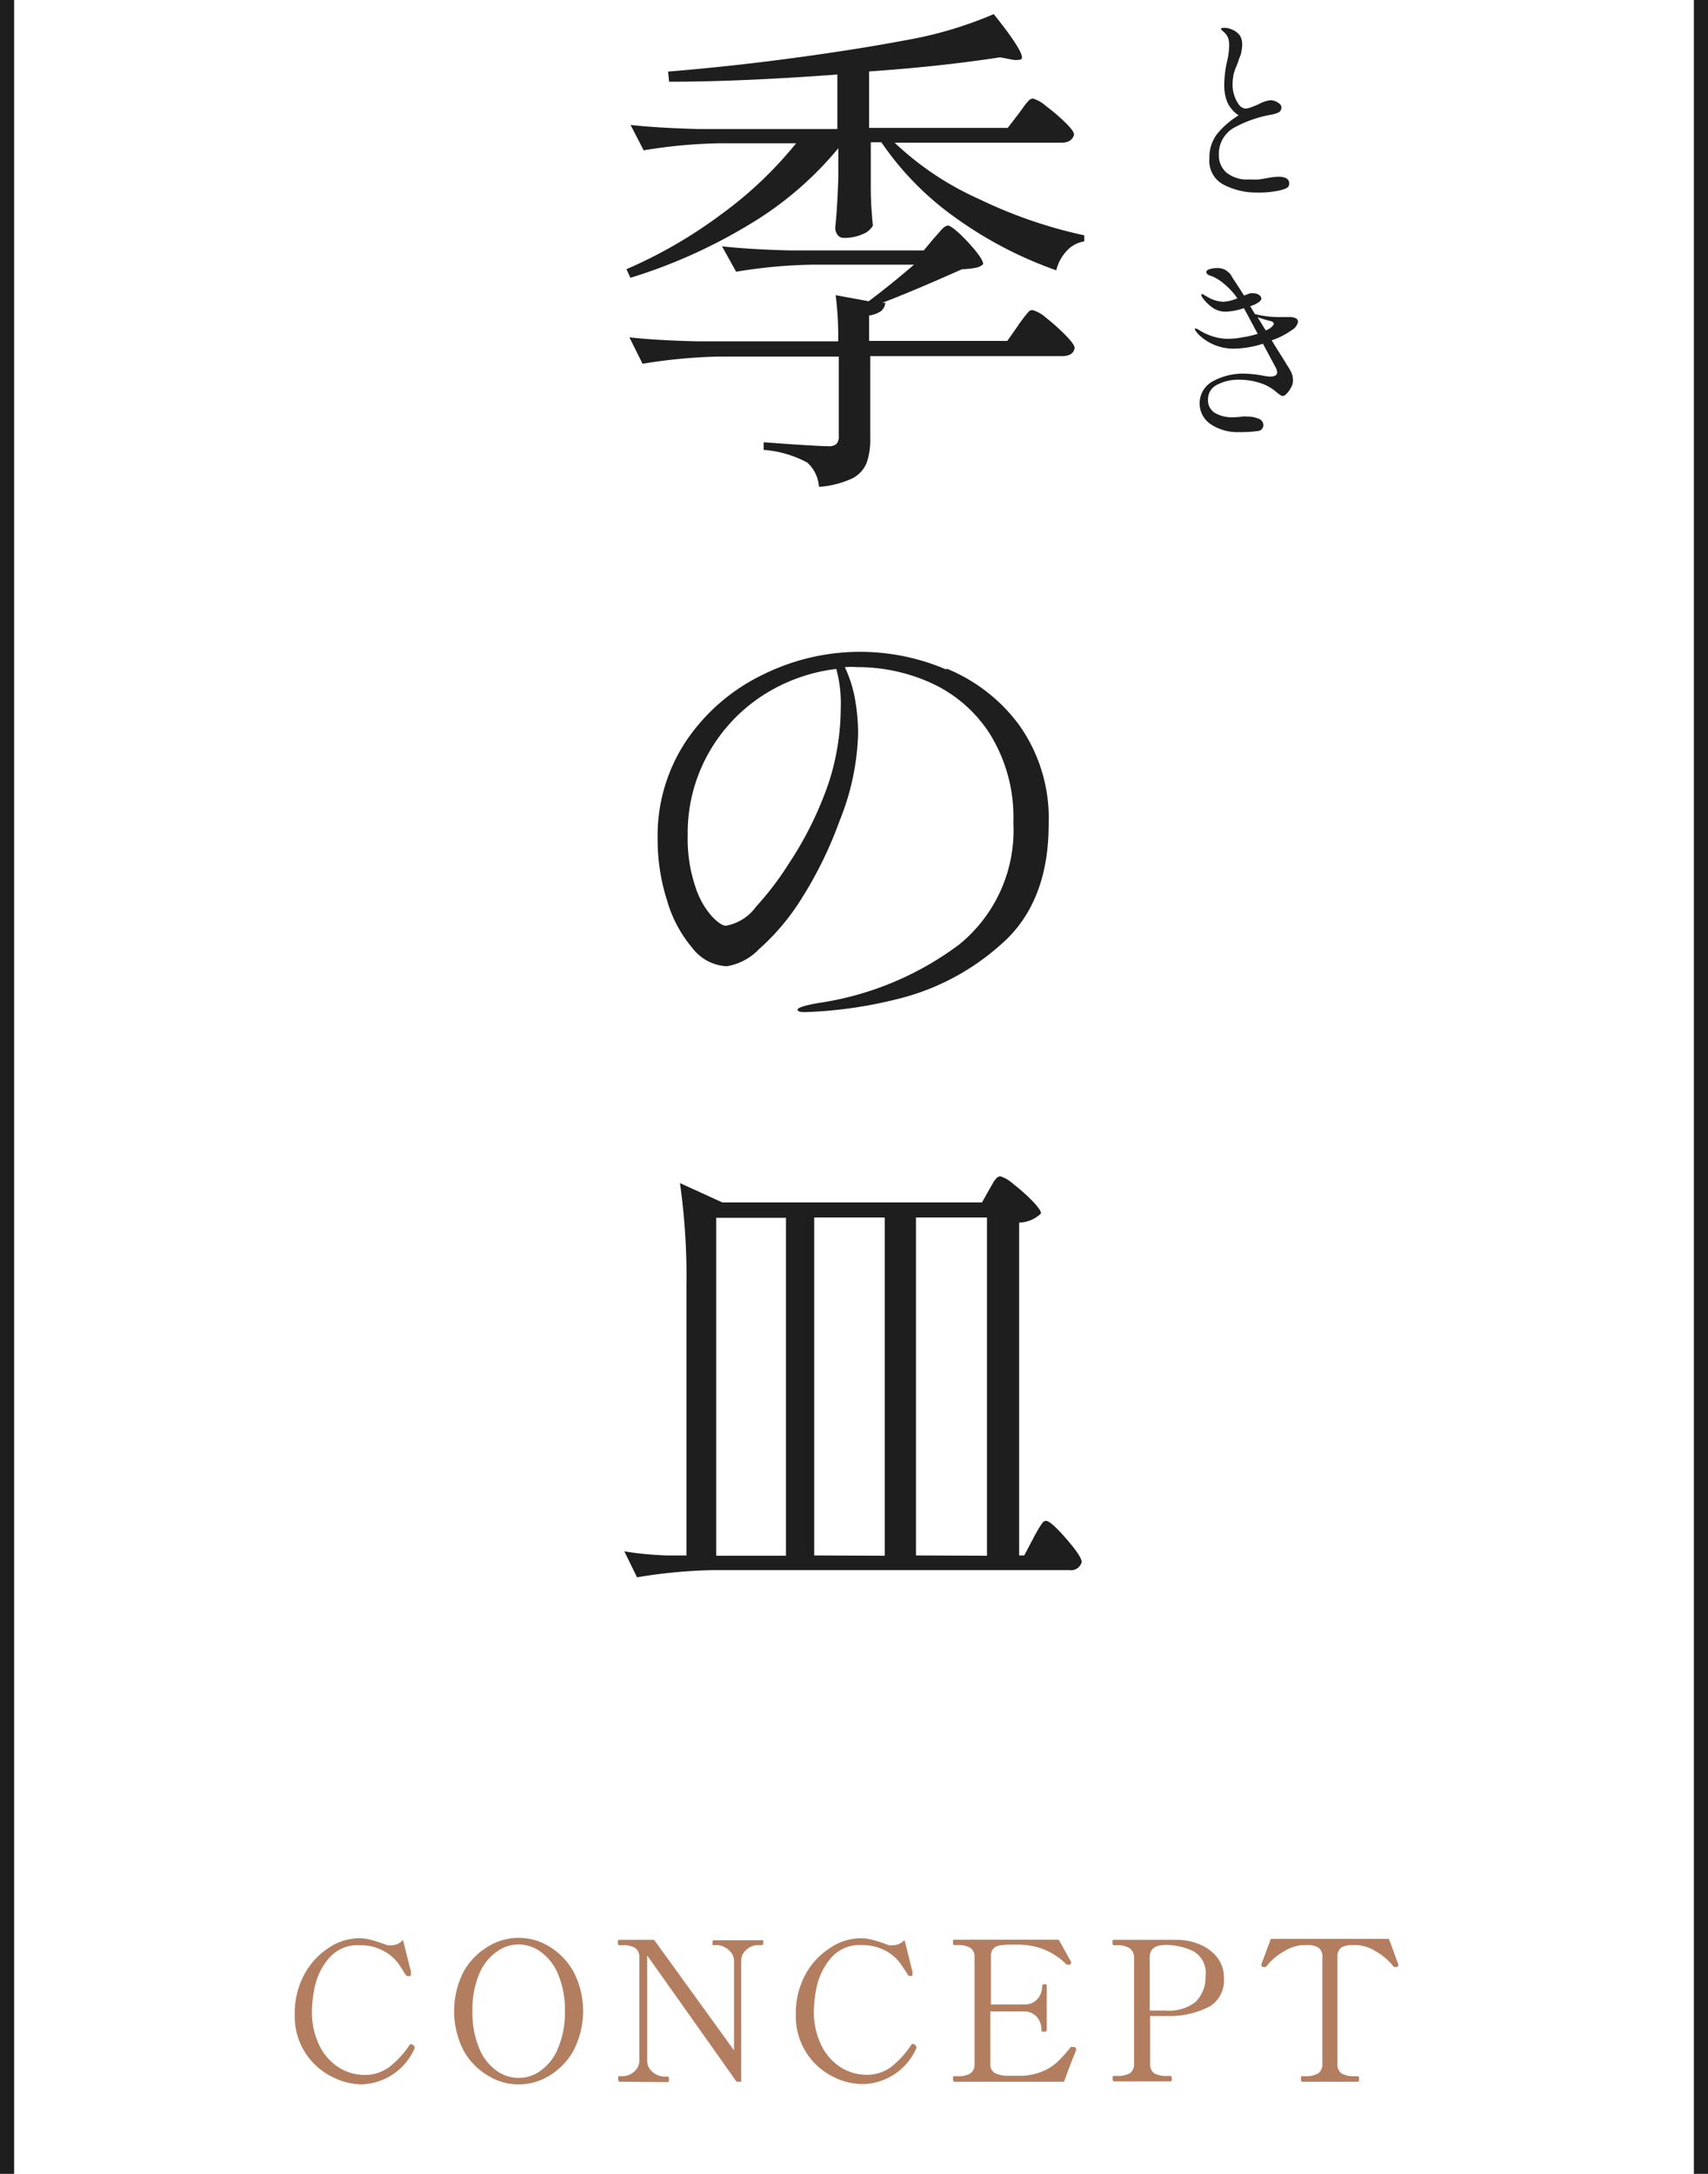
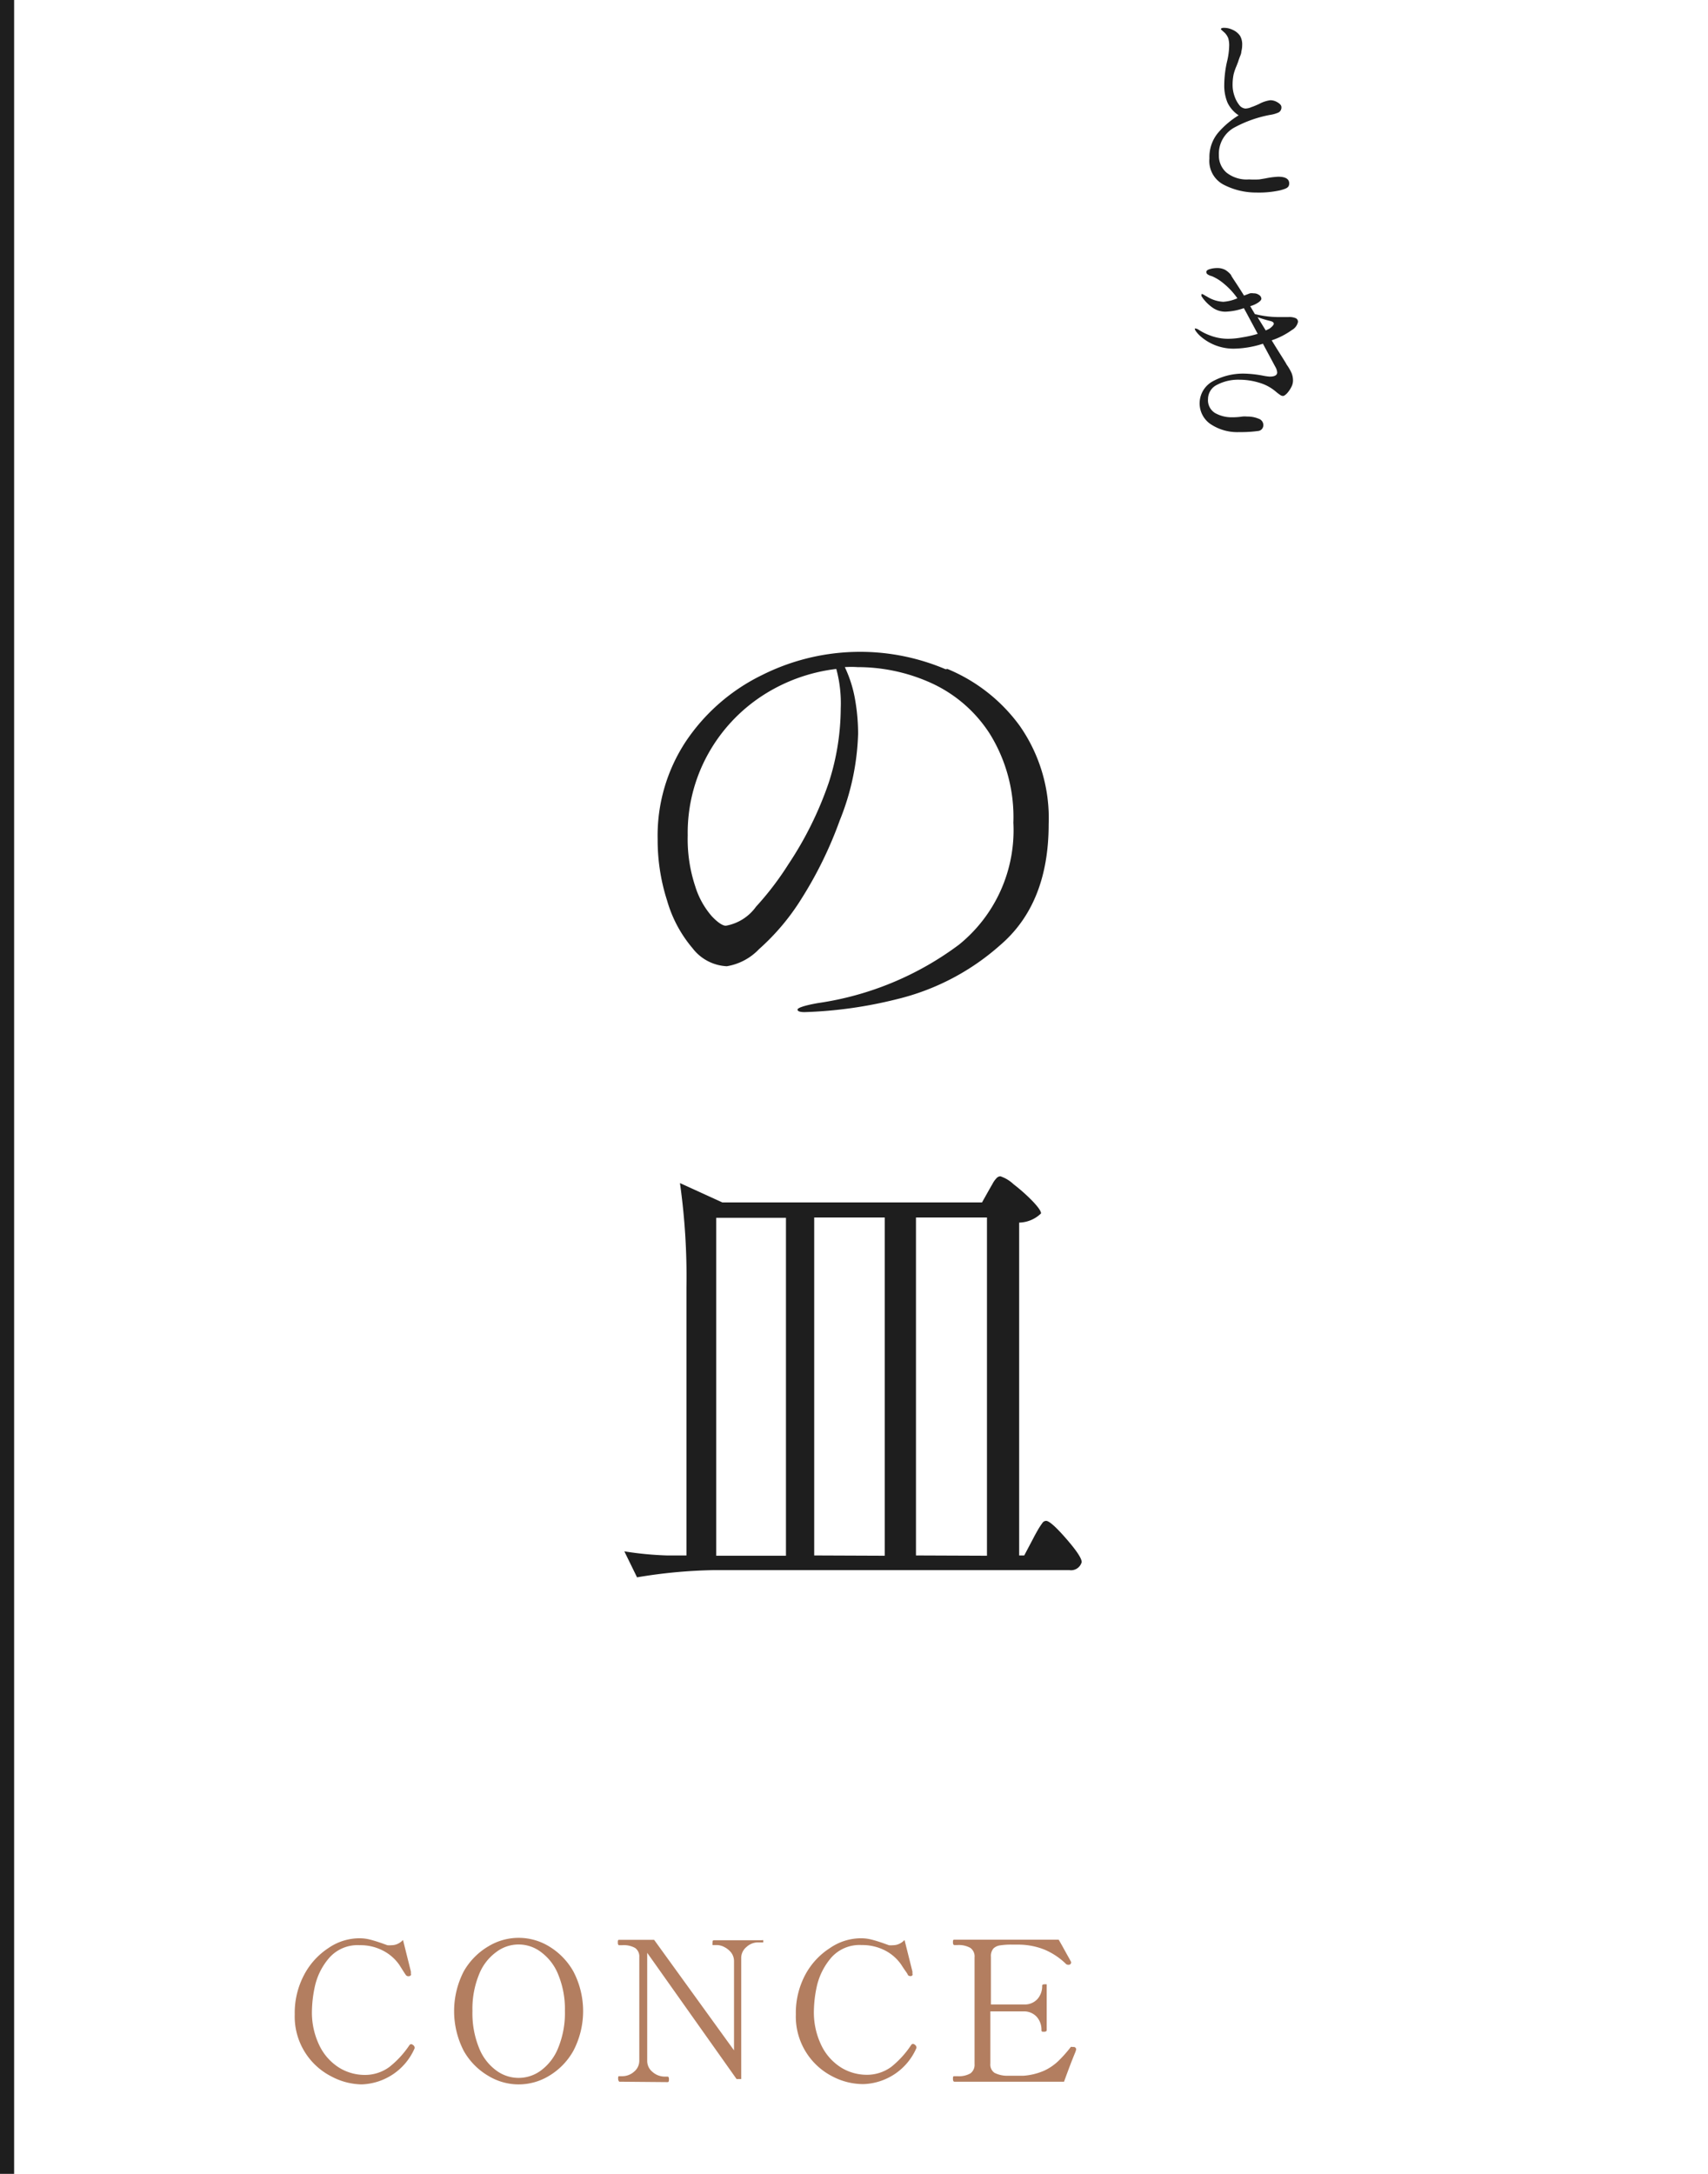
<svg xmlns="http://www.w3.org/2000/svg" viewBox="0 0 121 154">
  <defs>
    <style>.cls-1{fill:#b37e60;}.cls-2{fill:#1e1e1e;}.cls-3{fill:none;stroke:#1e1e1e;stroke-miterlimit:10;}</style>
  </defs>
  <g id="レイヤー_2" data-name="レイヤー 2">
    <g id="コンテンツ">
      <path class="cls-1" d="M23.5,147.11a4.76,4.76,0,0,1-2.62-4.41,5.75,5.75,0,0,1,.67-2.81A5.11,5.11,0,0,1,23.27,138a3.88,3.88,0,0,1,2.15-.69,3,3,0,0,1,.82.1c.24.06.52.15.84.26l.36.13a1.26,1.26,0,0,0,.29,0,1,1,0,0,0,.45-.1,1.14,1.14,0,0,0,.37-.27l.56,2.24,0,.15a.16.16,0,0,1,0,.11L29,140h-.09a.22.22,0,0,1-.16-.09c-.05-.07-.2-.3-.45-.7a3.16,3.16,0,0,0-1.12-1,3.45,3.45,0,0,0-1.7-.41,2.67,2.67,0,0,0-2.15.89,4.6,4.6,0,0,0-1,1.93,8.67,8.67,0,0,0-.23,1.77,5.35,5.35,0,0,0,.57,2.6,3.8,3.8,0,0,0,1.41,1.52,3.47,3.47,0,0,0,1.71.48,2.91,2.91,0,0,0,1.79-.56A6.73,6.73,0,0,0,29,144.89a.17.17,0,0,1,.13-.08.25.25,0,0,1,.14.07.22.22,0,0,1,.1.15.2.2,0,0,1,0,.08,4.24,4.24,0,0,1-3.75,2.55A4.69,4.69,0,0,1,23.5,147.11Z" />
      <path class="cls-1" d="M34.6,147.06a4.75,4.75,0,0,1-1.75-1.78,6.15,6.15,0,0,1,0-5.62,4.82,4.82,0,0,1,1.75-1.78,4.13,4.13,0,0,1,4.29,0,4.85,4.85,0,0,1,1.73,1.78,6.07,6.07,0,0,1,0,5.62,4.78,4.78,0,0,1-1.73,1.78,4.13,4.13,0,0,1-4.29,0Zm3.73-.39a3.68,3.68,0,0,0,1.22-1.61,6.5,6.5,0,0,0,.47-2.6,6.41,6.41,0,0,0-.47-2.57,3.65,3.65,0,0,0-1.22-1.6,2.61,2.61,0,0,0-3.18,0,3.58,3.58,0,0,0-1.22,1.6,6.42,6.42,0,0,0-.46,2.57,6.5,6.5,0,0,0,.46,2.6,3.61,3.61,0,0,0,1.22,1.61,2.65,2.65,0,0,0,3.18,0Z" />
-       <path class="cls-1" d="M43.87,147.47s-.08-.07-.08-.21,0-.18.08-.18h.23a1.25,1.25,0,0,0,.82-.32,1,1,0,0,0,.37-.79v-7.32A.74.74,0,0,0,45,138a1.63,1.63,0,0,0-.91-.2h-.23c-.06,0-.09-.06-.09-.19s0-.19.09-.19h2.48L52,145.25V138.9a1,1,0,0,0-.19-.56,1.43,1.43,0,0,0-.48-.4,1.17,1.17,0,0,0-.55-.15h-.21s-.08,0-.09,0a.34.34,0,0,1,0-.15c0-.13,0-.19.11-.19h3.39a.1.1,0,0,1,.09,0,.61.61,0,0,1,0,.15c0,.13,0,.19-.11.19H53.7a1.21,1.21,0,0,0-.82.33,1,1,0,0,0-.37.78v8.57h-.33l-6.33-8.94V146a1,1,0,0,0,.39.79,1.31,1.31,0,0,0,.83.32h.22c.07,0,.1.06.1.18s0,.21-.1.21Z" />
+       <path class="cls-1" d="M43.87,147.47s-.08-.07-.08-.21,0-.18.08-.18h.23a1.25,1.25,0,0,0,.82-.32,1,1,0,0,0,.37-.79v-7.32A.74.74,0,0,0,45,138a1.63,1.63,0,0,0-.91-.2h-.23c-.06,0-.09-.06-.09-.19s0-.19.09-.19h2.48L52,145.25V138.9a1,1,0,0,0-.19-.56,1.43,1.43,0,0,0-.48-.4,1.17,1.17,0,0,0-.55-.15h-.21s-.08,0-.09,0a.34.34,0,0,1,0-.15c0-.13,0-.19.11-.19h3.39a.1.1,0,0,1,.09,0,.61.61,0,0,1,0,.15H53.7a1.21,1.21,0,0,0-.82.33,1,1,0,0,0-.37.78v8.57h-.33l-6.33-8.94V146a1,1,0,0,0,.39.79,1.31,1.31,0,0,0,.83.32h.22c.07,0,.1.06.1.18s0,.21-.1.21Z" />
      <path class="cls-1" d="M59,147.11a4.76,4.76,0,0,1-2.62-4.41,5.75,5.75,0,0,1,.67-2.81A5.11,5.11,0,0,1,58.8,138a3.88,3.88,0,0,1,2.15-.69,3,3,0,0,1,.82.1c.24.06.52.15.84.26l.36.13a1.26,1.26,0,0,0,.29,0,1,1,0,0,0,.45-.1,1.14,1.14,0,0,0,.37-.27l.56,2.24,0,.15a.16.16,0,0,1,0,.11l-.08.06h-.09a.22.22,0,0,1-.16-.09c0-.07-.2-.3-.45-.7a3.13,3.13,0,0,0-1.11-1,3.52,3.52,0,0,0-1.71-.41,2.67,2.67,0,0,0-2.15.89,4.72,4.72,0,0,0-1,1.93,8.67,8.67,0,0,0-.23,1.77,5.35,5.35,0,0,0,.57,2.6,3.8,3.8,0,0,0,1.41,1.52,3.47,3.47,0,0,0,1.71.48,2.91,2.91,0,0,0,1.79-.56,6.73,6.73,0,0,0,1.41-1.55.17.17,0,0,1,.13-.08.23.23,0,0,1,.14.07.22.22,0,0,1,.1.15.2.2,0,0,1,0,.08,4.24,4.24,0,0,1-3.75,2.55A4.69,4.69,0,0,1,59,147.11Z" />
      <path class="cls-1" d="M76.24,145.18a1.48,1.48,0,0,1-.07.22c-.26.63-.52,1.32-.79,2.07H67.61c-.06,0-.1-.07-.1-.2s0-.19.1-.19h.22a1.65,1.65,0,0,0,.92-.2.76.76,0,0,0,.29-.67v-7.54a.74.74,0,0,0-.3-.68,1.68,1.68,0,0,0-.91-.2h-.22c-.06,0-.1-.06-.1-.19s0-.19.1-.19H75c.16.27.32.56.49.87s.3.53.38.69,0,0,0,.07,0,.09-.11.14a.2.2,0,0,1-.11,0,.17.17,0,0,1-.14-.06,4.93,4.93,0,0,0-1.5-1,5,5,0,0,0-1.91-.36h-.35a5.13,5.13,0,0,0-.88.05.86.86,0,0,0-.49.22.82.82,0,0,0-.18.59V142h2.38a1.21,1.21,0,0,0,.92-.39,1.37,1.37,0,0,0,.33-.94c0-.07.06-.1.18-.1l.14,0s0,0,0,.08v3.17c0,.07-.06.11-.19.11s-.18,0-.18-.11a1.37,1.37,0,0,0-.33-.94,1.21,1.21,0,0,0-.92-.39H70.16v3.7a.71.71,0,0,0,.29.65,2,2,0,0,0,.91.21h1.12a4.46,4.46,0,0,0,1.49-.36,3.71,3.71,0,0,0,1-.68,9.41,9.41,0,0,0,.89-1,.16.16,0,0,1,.11,0l.13,0A.18.18,0,0,1,76.24,145.18Z" />
-       <path class="cls-1" d="M85,137.75a2.94,2.94,0,0,1,1.23.92,2.19,2.19,0,0,1,.47,1.4,2.16,2.16,0,0,1-1,2.07,6.21,6.21,0,0,1-2.62.68c-.12,0-.39,0-.8,0h-.8v3.37a.77.77,0,0,0,.28.68,1.7,1.7,0,0,0,.93.19h.22c.06,0,.1.06.1.18s0,.21-.1.21h-4c-.06,0-.09-.07-.09-.2s0-.19.09-.19h.23a1.67,1.67,0,0,0,.9-.19.75.75,0,0,0,.3-.68v-7.54A.78.78,0,0,0,80,138a1.68,1.68,0,0,0-.91-.2H78.9c-.06,0-.09-.06-.09-.19s0-.19.09-.19h4.46A4.11,4.11,0,0,1,85,137.75Zm-.24,4A2.42,2.42,0,0,0,85.4,140a1.74,1.74,0,0,0-.93-1.81,4.68,4.68,0,0,0-1.87-.41c-.77,0-1.15.29-1.15.88v3.77h1.09A3.08,3.08,0,0,0,84.76,141.77Z" />
-       <path class="cls-1" d="M92.25,147.47q-.09,0-.09-.21t.09-.18h.21a1.67,1.67,0,0,0,.92-.2.75.75,0,0,0,.3-.67v-7.54a.77.77,0,0,0-.28-.7,1.46,1.46,0,0,0-.8-.18l-.35,0a3,3,0,0,0-1.31.46,4,4,0,0,0-1.18,1,.22.22,0,0,1-.16.1l-.1,0c-.09,0-.14-.08-.14-.12l0-.07q.09-.27.3-.81c.13-.37.26-.69.37-1h8.36c.11.27.23.59.37,1l.3.81v.07s0,.09-.14.12l-.09,0a.22.22,0,0,1-.16-.1,4.12,4.12,0,0,0-1.18-1,3,3,0,0,0-1.31-.46l-.35,0a1.47,1.47,0,0,0-.81.18.78.78,0,0,0-.27.7v7.54a.75.75,0,0,0,.3.68,1.73,1.73,0,0,0,.92.19h.21c.07,0,.1.06.1.18s0,.21-.1.21Z" />
-       <path class="cls-2" d="M72.16,8.06l.33-.45a3,3,0,0,1,.38-.47.43.43,0,0,1,.3-.16,2.41,2.41,0,0,1,.94.54,13.63,13.63,0,0,1,1.35,1.15c.42.41.63.7.63.86-.1.39-.4.58-.9.58H63.38a21.27,21.27,0,0,0,6,4,33.08,33.08,0,0,0,7.43,2.56l0,.43a2.14,2.14,0,0,0-1.23.66,3.08,3.08,0,0,0-.75,1.39,28.23,28.23,0,0,1-7.06-3.67,21.16,21.16,0,0,1-5.33-5.4h-.75v2.05l0,1.22c0,1,.07,1.84.15,2.63a1.37,1.37,0,0,1-.71.6,3.14,3.14,0,0,1-1.38.27.52.52,0,0,1-.42-.22.85.85,0,0,1-.16-.5c.1-.91.17-2.09.22-3.53V10.5a24.34,24.34,0,0,1-6.25,5.37,37.5,37.5,0,0,1-8.48,3.81l-.28-.61a33.39,33.39,0,0,0,6.76-3.92,27.87,27.87,0,0,0,5.26-5H51a36.28,36.28,0,0,0-5.4.5l-.93-1.8c1.32.15,2.91.24,4.78.29h9.87V5.28q-6.89.51-11.92.51l-.07-.72c2.71-.22,5.57-.52,8.57-.92s5.77-.83,8.31-1.31A27.91,27.91,0,0,0,70.4,1c1.37,1.7,2,2.72,2,3.06,0,.12-.08.18-.25.18a1.28,1.28,0,0,1-.36,0l-.94-.18c-2.66.41-5.76.76-9.28,1v4h9.82Zm-6,8.82c.09-.1.25-.27.47-.53s.39-.37.54-.37.68.39,1.4,1.17,1.08,1.3,1.08,1.56a.92.92,0,0,1-.49.25,5.26,5.26,0,0,1-1,.11q-3.57,1.59-5.65,2.38l.21,0a.88.88,0,0,1-.32.6,2,2,0,0,1-.83.3v1.8h9.79l.76-1.08c.07-.12.19-.28.34-.48s.28-.36.38-.47a.39.39,0,0,1,.29-.16,2.52,2.52,0,0,1,1,.57,14.78,14.78,0,0,1,1.37,1.23q.63.64.63.9-.1.57-.9.57H61.65V31a5.06,5.06,0,0,1-.25,1.78,2.16,2.16,0,0,1-1,1.1,6.71,6.71,0,0,1-2.38.61,2.55,2.55,0,0,0-.83-1.72,7.7,7.7,0,0,0-3.09-.9v-.54c2.56.19,4.09.28,4.57.28a.82.82,0,0,0,.59-.16.77.77,0,0,0,.16-.56V25.26H50.92a37.74,37.74,0,0,0-5.4.51l-.93-1.87c1.32.14,2.91.24,4.79.28h10a22.61,22.61,0,0,0-.18-3.27l2.34.43c1.06-.79,2.13-1.66,3.21-2.59h-7.2a36,36,0,0,0-5.4.5l-1-1.8c1.32.15,2.91.24,4.78.29h9.51Z" />
      <path class="cls-2" d="M67.12,47.39a12,12,0,0,1,5.1,4,11.4,11.4,0,0,1,2.07,7q0,5.63-3.44,8.57a17,17,0,0,1-7.34,3.83A30.63,30.63,0,0,1,57,71.7c-.33,0-.5-.06-.5-.18s.48-.29,1.44-.46a21.93,21.93,0,0,0,10-4.14,10.42,10.42,0,0,0,3.85-8.64A11.18,11.18,0,0,0,70.13,52,9.7,9.7,0,0,0,66,48.4a12.6,12.6,0,0,0-5.25-1.14,6.59,6.59,0,0,0-.9,0,8.84,8.84,0,0,1,.72,2.26A13.91,13.91,0,0,1,60.79,52a17.67,17.67,0,0,1-1.3,6.12,28.23,28.23,0,0,1-2.72,5.56,16.2,16.2,0,0,1-3,3.56,4.06,4.06,0,0,1-2.28,1.21,3.25,3.25,0,0,1-2.43-1.28,9.05,9.05,0,0,1-1.8-3.37,14,14,0,0,1-.67-4.35,12.1,12.1,0,0,1,2-6.93,13.73,13.73,0,0,1,5.4-4.7,15.49,15.49,0,0,1,13-.41Zm-7.88,0A12.24,12.24,0,0,0,54,49.29a11.72,11.72,0,0,0-3.84,4.13,11.51,11.51,0,0,0-1.44,5.76,10.6,10.6,0,0,0,.53,3.6,5.83,5.83,0,0,0,1.17,2.12c.43.46.78.68,1,.68a3.34,3.34,0,0,0,2.14-1.35,21.17,21.17,0,0,0,2.29-3,25,25,0,0,0,2.86-5.78,17.33,17.33,0,0,0,.85-5.27A9.25,9.25,0,0,0,59.24,47.37Z" />
      <path class="cls-2" d="M70.08,84.27l.23-.4a1.75,1.75,0,0,1,.29-.41.39.39,0,0,1,.27-.13,2.5,2.5,0,0,1,.93.56,12.78,12.78,0,0,1,1.34,1.19c.4.42.61.71.61.88a2.29,2.29,0,0,1-1.55.65v23.58h.36l.65-1.23c.07-.14.17-.32.3-.55a5.17,5.17,0,0,1,.33-.51.33.33,0,0,1,.27-.16c.21,0,.69.42,1.42,1.26s1.1,1.39,1.1,1.66a.78.78,0,0,1-.87.57H50.53a36.1,36.1,0,0,0-5.4.51l-.9-1.84a23.7,23.7,0,0,0,3,.29h1.4v-19a47.38,47.38,0,0,0-.46-7.38l3,1.37H69.57Zm-14.4,2H50.74v23.94h4.94Zm7,23.94V86.25h-5v23.94Zm7.24,0V86.25H64.89v23.94Z" />
      <path class="cls-2" d="M86.68,13.08a1.89,1.89,0,0,1-1-1.86,2.68,2.68,0,0,1,.61-1.81,6.1,6.1,0,0,1,1.46-1.24,2.23,2.23,0,0,1-.79-.9A3.14,3.14,0,0,1,86.73,6a7.68,7.68,0,0,1,.19-1.61,5.22,5.22,0,0,0,.16-1.19,1.72,1.72,0,0,0-.07-.5,1.17,1.17,0,0,0-.24-.37l-.19-.17c-.06-.05-.09-.09-.09-.11s.07-.08.2-.08A1.56,1.56,0,0,1,87,2a1.5,1.5,0,0,1,.34.12,1.23,1.23,0,0,1,.51.42,1.19,1.19,0,0,1,.15.64,1.84,1.84,0,0,1-.06.47c0,.16-.08.3-.13.44s-.08.22-.09.27l-.12.31a3.67,3.67,0,0,0-.21.61,3.79,3.79,0,0,0-.07.74,2.4,2.4,0,0,0,.14.8,2.09,2.09,0,0,0,.34.63.6.6,0,0,0,.43.24,1.14,1.14,0,0,0,.42-.1c.18-.06.36-.14.54-.22A2.3,2.3,0,0,1,90,7.1a1,1,0,0,1,.52.16c.18.11.26.22.26.33a.4.4,0,0,1-.19.37,2.23,2.23,0,0,1-.62.18A8.59,8.59,0,0,0,87.51,9a2.12,2.12,0,0,0-1.16,2,1.59,1.59,0,0,0,.53,1.22,2.29,2.29,0,0,0,1.6.49,6.11,6.11,0,0,0,.73,0l.43-.07a5.76,5.76,0,0,1,.91-.12c.52,0,.78.16.78.47s-.21.37-.63.49a7,7,0,0,1-1.7.16A5,5,0,0,1,86.68,13.08Z" />
      <path class="cls-2" d="M91.52,23.38a5.34,5.34,0,0,1-1.43.73c.61,1,1,1.58,1.06,1.72a3.36,3.36,0,0,1,.35.6,1.4,1.4,0,0,1,.1.54,1,1,0,0,1-.13.47,2,2,0,0,1-.3.43c-.12.12-.21.18-.28.18a.37.37,0,0,1-.21-.08,3.06,3.06,0,0,1-.3-.23,3.18,3.18,0,0,0-1.18-.63,4.78,4.78,0,0,0-1.39-.21,3.22,3.22,0,0,0-1.59.36,1.12,1.12,0,0,0-.64,1,1.06,1.06,0,0,0,.5,1,2.37,2.37,0,0,0,1.22.3,4.51,4.51,0,0,0,.7-.05,1.7,1.7,0,0,1,.35,0,2,2,0,0,1,.81.15.48.48,0,0,1,.34.45.44.44,0,0,1-.09.27.4.4,0,0,1-.27.15,8.86,8.86,0,0,1-1.33.08,3.41,3.41,0,0,1-2.1-.6,1.78,1.78,0,0,1,.21-3,4.49,4.49,0,0,1,2.31-.54,8,8,0,0,1,1.23.14,3.93,3.93,0,0,0,.49.07c.35,0,.53-.1.53-.3a.92.92,0,0,0-.13-.39l-.88-1.64a7,7,0,0,1-2.07.35A3.54,3.54,0,0,1,85,23.78a2.26,2.26,0,0,1-.26-.29.44.44,0,0,1-.1-.22s0,0,.05,0a.51.51,0,0,1,.21.08,4,4,0,0,0,.84.42A3.56,3.56,0,0,0,87,24a5.39,5.39,0,0,0,1-.1,7.66,7.66,0,0,0,1.1-.25l-.81-1.51-.17-.31a4.36,4.36,0,0,1-1.3.25,1.58,1.58,0,0,1-.88-.26,3,3,0,0,1-.75-.73.46.46,0,0,0-.07-.1.17.17,0,0,1,0-.11s0-.06,0-.06a.55.55,0,0,1,.22.1l.18.1a2.41,2.41,0,0,0,1.14.36,3,3,0,0,0,1-.25,5.21,5.21,0,0,0-1-1.07,3.21,3.21,0,0,0-.82-.5.81.81,0,0,1-.28-.12.2.2,0,0,1-.1-.17c0-.09.08-.16.26-.21a1.76,1.76,0,0,1,.49-.07,1.17,1.17,0,0,1,.59.13,1.54,1.54,0,0,1,.41.36c0,.07.36.55.92,1.46l.42-.16a.69.69,0,0,1,.25,0,.63.63,0,0,1,.4.12.33.33,0,0,1,.16.26c0,.08-.08.18-.25.29a2,2,0,0,1-.54.24l.33.56a7,7,0,0,0,1.57.21l.49,0h.32a1.15,1.15,0,0,1,.51.08.27.27,0,0,1,.16.28A.87.87,0,0,1,91.52,23.38Zm-1.28-.44c0-.09-.07-.15-.21-.19a9.31,9.31,0,0,1-.94-.28l.58.94.25-.12C90.13,23.15,90.24,23,90.24,22.94Z" />
      <line class="cls-3" x1="0.5" x2="0.5" y2="154" />
-       <line class="cls-3" x1="120.5" x2="120.5" y2="154" />
    </g>
  </g>
</svg>